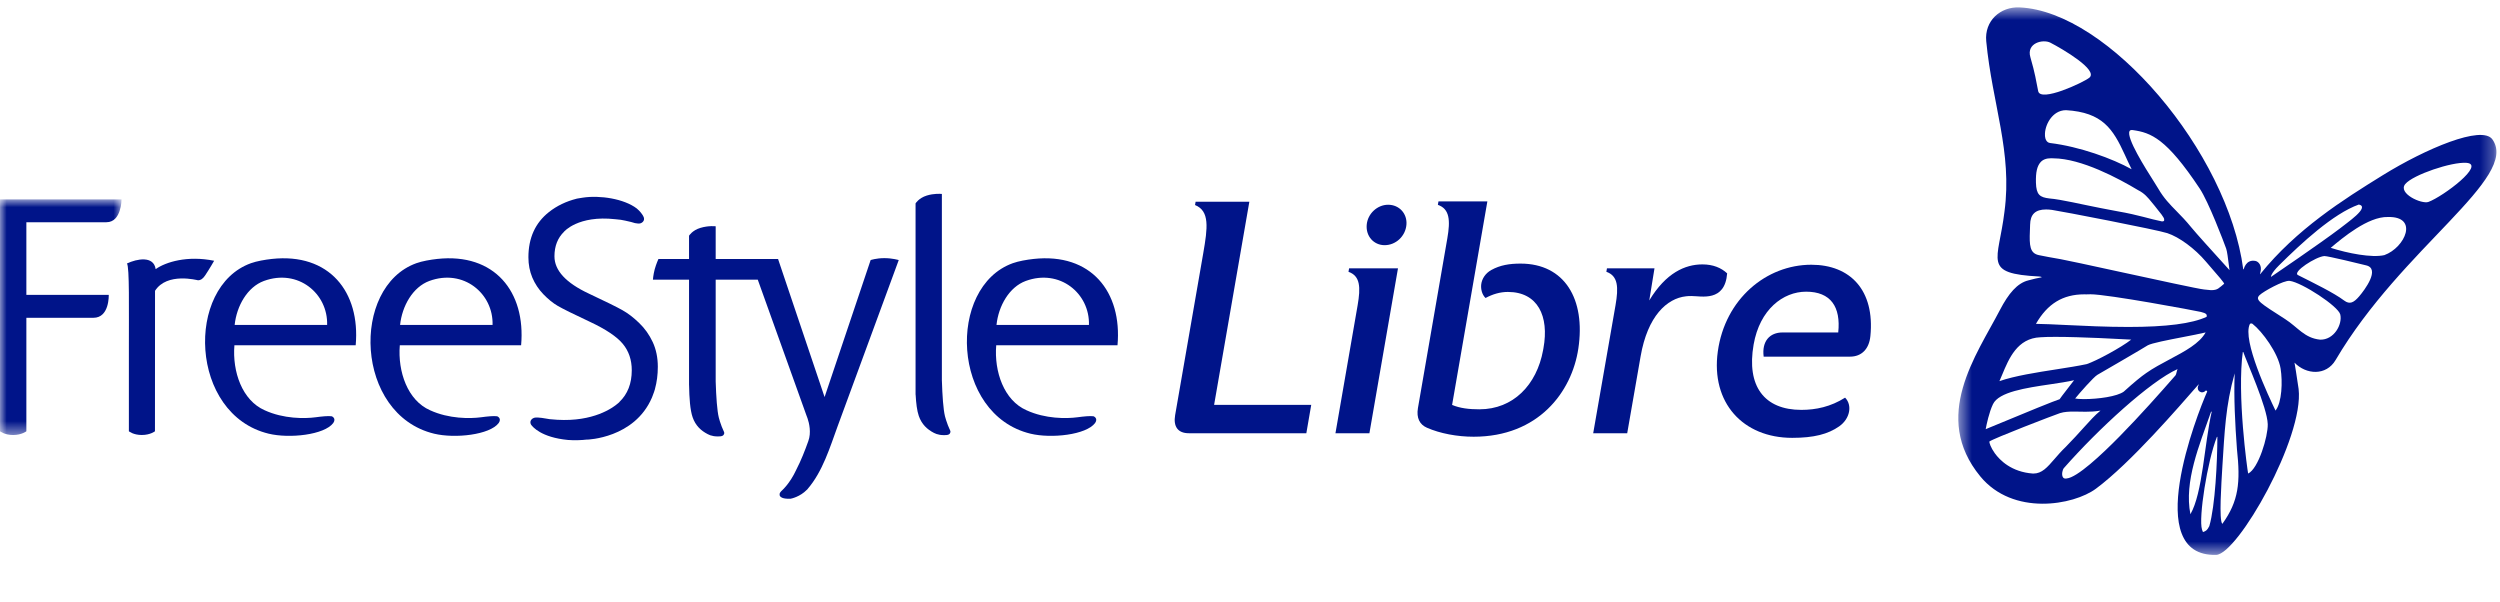
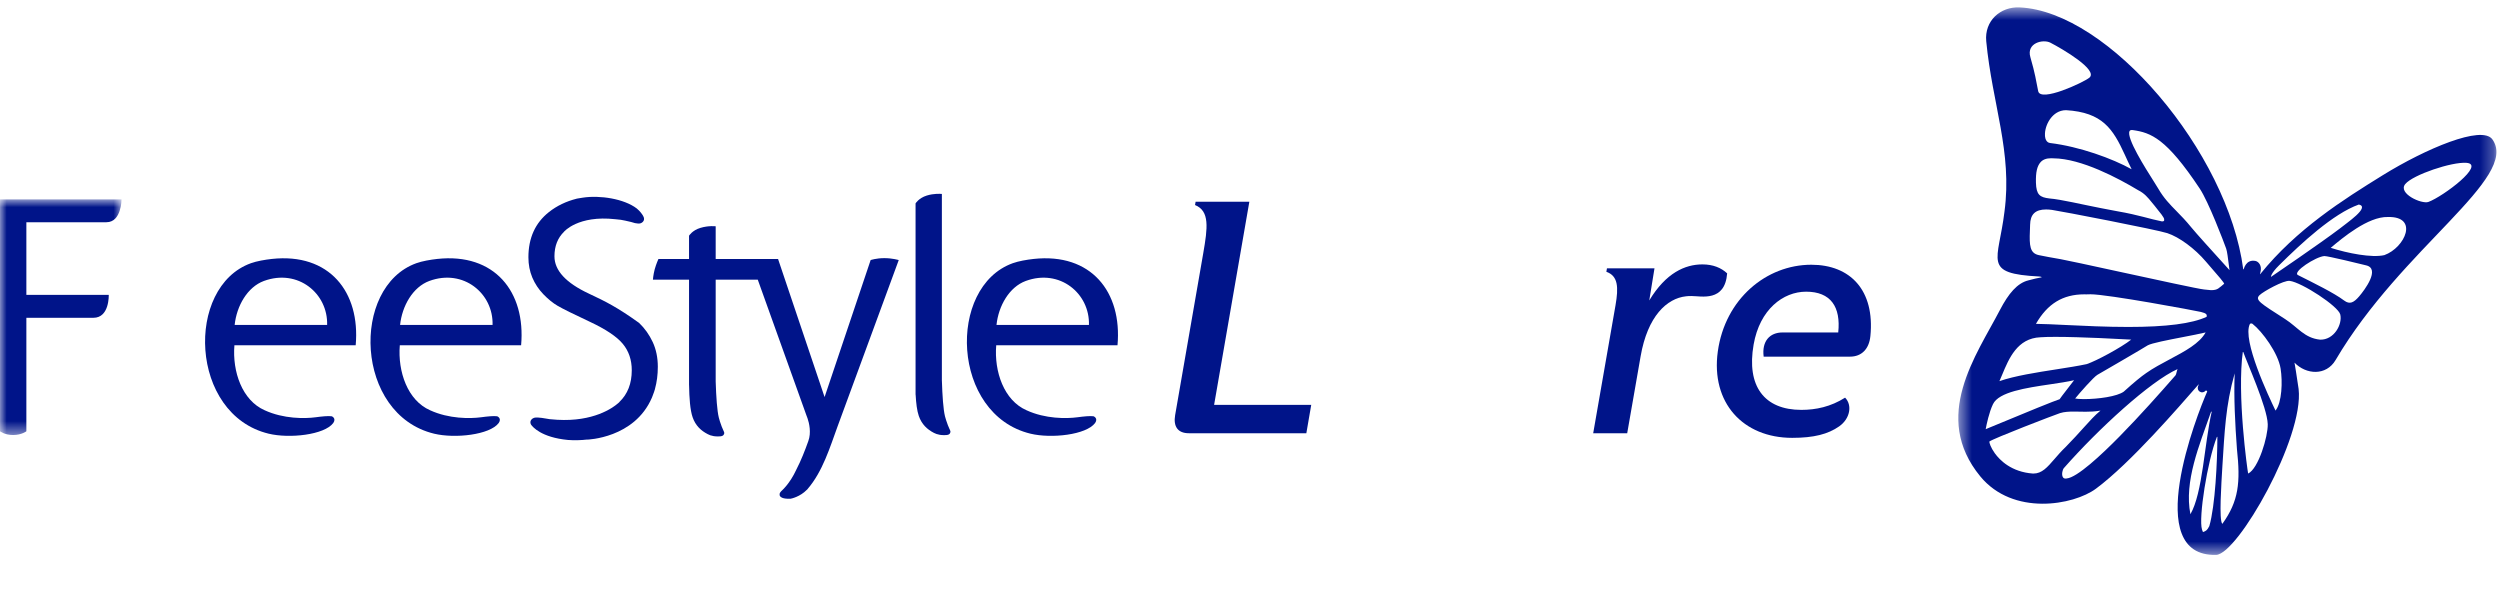
<svg xmlns="http://www.w3.org/2000/svg" width="187" height="45" viewBox="0 0 187 45" fill="none">
  <mask id="mask0_2349_7058" style="mask-type:luminance" maskUnits="userSpaceOnUse" x="146" y="0" width="41" height="42">
    <path fill-rule="evenodd" clip-rule="evenodd" d="M146.48 0.55H186.733V41.506H146.48V0.55Z" fill="white" />
  </mask>
  <g mask="url(#mask0_2349_7058)">
    <path fill-rule="evenodd" clip-rule="evenodd" d="M181.649 15.104C181.145 15.293 179.328 14.463 179.918 13.762C180.5 13.071 183.385 12.098 184.49 12.18C185.947 12.289 182.78 14.679 181.649 15.104ZM178.35 19.083C177.407 19.3 175.616 18.946 174.338 18.538C175.226 17.788 177.136 16.193 178.609 16.232C180.951 16.171 179.906 18.52 178.35 19.083ZM176.468 22.165C176.059 22.642 175.759 22.792 175.342 22.48C174.559 21.895 173.108 21.192 171.889 20.576C171.44 20.349 173.227 19.196 173.86 19.153C174.087 19.137 176.666 19.768 176.975 19.846C178.082 20.089 176.864 21.704 176.468 22.165ZM173.547 25.407C172.363 25.286 171.894 24.489 170.922 23.864C169.07 22.674 168.642 22.437 169.02 22.072C169.303 21.799 170.826 20.951 171.269 21.009C172.181 21.127 174.907 22.907 175.054 23.527C175.224 24.273 174.582 25.433 173.547 25.407ZM170.209 30.712C169.71 29.679 167.696 25.434 168.289 24.238C168.289 24.238 168.327 24.192 168.39 24.192C168.452 24.192 168.489 24.225 168.489 24.225C169.215 24.789 170.407 26.411 170.589 27.569C170.745 28.55 170.691 30.094 170.209 30.712ZM168.16 35.422C168.107 35.158 167.31 29.523 167.77 26.257C168.055 27.087 169.592 30.474 169.627 31.727C169.653 32.642 168.929 35.061 168.16 35.422ZM166.231 39.186C165.966 38.921 166.161 36.172 166.233 34.892C166.4 32.319 166.468 30.338 167.154 27.926C167.082 29.73 167.185 31.716 167.324 33.599C167.592 36.084 167.462 37.476 166.231 39.186ZM165.401 21.704C165.387 21.704 165.375 21.704 165.366 21.703C165.246 21.689 165.07 21.672 164.864 21.653C164.462 21.616 161.242 20.915 158.4 20.297C156.348 19.85 154.576 19.464 154.139 19.387C153.516 19.278 152.927 19.175 152.501 19.083C151.838 18.94 151.788 18.389 151.837 17.254C151.843 17.107 151.85 16.955 151.852 16.807C151.866 16.03 152.246 15.668 153.047 15.668C153.186 15.668 153.337 15.679 153.497 15.702C154.133 15.791 161.323 17.178 162.115 17.439C163.011 17.734 164.173 18.59 165.004 19.57C165.347 19.973 165.587 20.25 165.762 20.451C166.039 20.77 166.166 20.916 166.311 21.117C166.349 21.17 166.365 21.205 166.37 21.222C166.297 21.299 165.983 21.54 165.924 21.581C165.801 21.665 165.615 21.706 165.401 21.704ZM165.257 39.353C165.081 39.691 165.013 39.693 164.849 39.776C164.757 39.815 164.777 39.791 164.711 39.611C164.436 38.75 165.114 34.487 165.818 32.696C165.832 32.66 165.86 32.665 165.86 32.702C165.854 34.503 165.7 37.827 165.257 39.353ZM165.372 30.84C165.388 30.792 165.424 30.771 165.435 30.796C164.887 33.2 164.761 36.876 163.842 38.466C163.361 36.006 164.512 33.306 165.372 30.84ZM165.055 23.698C163.962 24.208 162.041 24.456 159.19 24.456C157.561 24.456 155.877 24.375 154.525 24.31C153.636 24.267 152.859 24.23 152.288 24.224C153.15 22.719 154.301 22.017 155.903 22.017C155.96 22.017 156.02 22.017 156.079 22.02H156.083L156.086 22.019C156.179 22.015 156.274 22.012 156.369 22.012C157.667 22.012 164.236 23.239 164.626 23.333C165.038 23.434 165.096 23.52 165.055 23.698ZM162.283 26.884C161.682 27.204 161.061 27.534 160.538 27.903C160.156 28.163 159.612 28.612 158.92 29.238C158.892 29.264 158.872 29.282 158.863 29.29C158.367 29.656 156.957 29.853 155.88 29.853C155.557 29.853 155.343 29.833 155.221 29.809C155.518 29.437 156.613 28.189 156.885 28.037C156.918 28.02 160.44 25.978 160.648 25.832C160.938 25.667 162.175 25.428 163.267 25.217C163.915 25.092 164.53 24.973 164.98 24.866C164.523 25.693 163.433 26.273 162.283 26.884ZM162.804 27.861C162.784 27.945 162.76 28.041 162.732 28.071C161.583 29.386 160.069 31.094 158.55 32.638C157.171 34.04 155.364 35.725 154.586 35.789L154.583 35.79L154.579 35.791C154.552 35.795 154.526 35.798 154.502 35.798C154.401 35.798 154.332 35.755 154.29 35.667C154.197 35.468 154.277 35.128 154.379 35.012C156.967 32.069 160.846 28.518 162.881 27.608C162.847 27.69 162.825 27.78 162.804 27.861ZM152.099 35.422C152.086 35.422 152.073 35.422 152.064 35.422C150.452 35.307 149.585 34.421 149.211 33.903C148.898 33.468 148.796 33.111 148.803 33.028C149.101 32.795 153.639 31.051 154.09 30.901C154.415 30.799 154.788 30.786 155.109 30.786C155.247 30.786 155.387 30.789 155.535 30.791C155.686 30.794 155.842 30.798 156 30.798C156.334 30.798 156.715 30.786 157.118 30.712C156.688 31.067 156.318 31.479 155.838 32.011C155.474 32.416 155.061 32.875 154.513 33.432C154.192 33.738 153.922 34.049 153.685 34.324C153.134 34.961 152.736 35.422 152.099 35.422ZM148.529 32.103C148.594 31.752 148.783 30.837 149.076 30.23C149.509 29.316 151.549 29.014 153.349 28.748C154.007 28.65 154.633 28.558 155.142 28.44C155.041 28.574 154.897 28.761 154.746 28.953C154.265 29.574 154.11 29.779 154.06 29.861C153.655 29.99 151.833 30.728 148.64 32.056C148.599 32.074 148.561 32.089 148.529 32.103ZM149.761 28.032C150.266 26.815 150.896 25.3 152.618 25.228C152.89 25.208 153.268 25.198 153.742 25.198V25.119V25.198C155.665 25.198 158.684 25.363 159.415 25.404C158.667 25.991 156.797 27.003 156.084 27.236C155.457 27.371 154.67 27.494 153.837 27.624C152.363 27.853 150.701 28.112 149.557 28.51C149.624 28.361 149.691 28.2 149.761 28.032ZM153.369 3.193C154.262 3.654 156.994 5.248 156.277 5.817C155.823 6.177 152.628 7.67 152.456 6.818C152.305 6.061 152.224 5.486 151.871 4.274C151.562 3.21 152.821 2.911 153.369 3.193ZM158.938 11.579C159.097 11.927 159.26 12.285 159.447 12.661C158.016 11.861 155.553 10.964 153.342 10.697C153.243 10.685 152.927 10.598 152.963 9.97C152.987 9.575 153.153 9.147 153.408 8.824C153.619 8.558 153.986 8.241 154.54 8.241H154.54C157.265 8.407 158.047 9.632 158.938 11.579ZM161.85 16.534C161.822 16.55 161.751 16.569 161.71 16.561C160.83 16.389 159.975 16.078 158.404 15.807C158.014 15.735 157.596 15.654 157.153 15.569C155.767 15.302 154.193 14.918 153.299 14.845C152.576 14.76 152.315 14.57 152.288 13.669C152.266 12.869 152.38 12.423 152.63 12.137C152.806 11.935 153.066 11.837 153.425 11.837C153.478 11.837 153.535 11.839 153.593 11.843L153.595 11.843H153.598C155.688 11.859 158.456 13.338 159.92 14.218L159.923 14.22L159.926 14.222C160.402 14.457 160.662 14.776 160.961 15.145C161.028 15.227 161.097 15.312 161.171 15.399C161.207 15.454 161.277 15.539 161.365 15.645C161.5 15.808 161.911 16.303 161.879 16.415C161.879 16.415 161.893 16.511 161.85 16.534ZM159.289 9.81C159.307 9.774 159.346 9.725 159.466 9.725L159.466 9.641V9.725C159.489 9.725 159.513 9.727 159.539 9.731C160.894 9.924 162.046 10.351 164.54 14.106C165.201 15.101 166.325 18.058 166.519 18.599C166.588 18.792 166.66 19.361 166.711 19.776C166.736 19.972 166.754 20.112 166.768 20.206C166.703 20.133 166.547 19.961 166.274 19.66C165.518 18.826 164.252 17.431 163.891 16.986C163.503 16.508 163.151 16.149 162.812 15.803C162.299 15.28 161.856 14.829 161.443 14.117C161.373 13.994 161.247 13.797 161.089 13.547C160.475 12.579 159.037 10.313 159.289 9.81ZM170.476 19.843C172.143 18.19 174.514 15.987 176.444 15.298C177.313 15.496 175.511 16.689 175.018 17.095C173.61 18.168 169.868 20.713 169.868 20.713C169.868 20.713 169.834 20.48 170.476 19.843ZM186.43 10.424C185.649 9.332 181.42 11.134 178.233 13.105C175.265 14.941 171.79 17.131 169.065 20.505C169.037 20.539 169.045 20.482 169.076 20.375C169.222 19.868 168.936 19.56 168.698 19.516C167.981 19.383 167.831 20.143 167.831 20.143L167.794 20.138C166.646 11.375 157.706 0.846 151.061 0.553C149.623 0.489 148.425 1.563 148.571 3.087C149.022 7.795 150.533 11.363 149.935 15.828C149.487 19.552 148.233 20.464 152.56 20.684C152.658 20.69 152.714 20.717 152.725 20.741C152.461 20.789 152.078 20.867 151.725 20.971C150.894 21.171 150.236 21.956 149.594 23.189C147.827 26.582 144.452 31.166 148.127 35.635C150.575 38.612 155.097 37.799 156.779 36.552C159.388 34.617 162.968 30.445 164.448 28.759L164.468 28.779C164.206 29.203 164.695 29.548 164.995 29.209C164.995 29.209 165.128 29.225 165.09 29.308C164.339 30.999 160.154 41.669 165.772 41.505C167.373 41.457 172.36 32.728 171.936 29.093C171.812 28.188 171.628 27.125 171.628 27.125C172.493 28.025 173.994 28.136 174.706 26.925C179.648 18.517 188.478 13.291 186.43 10.424Z" fill="#001489" />
  </g>
  <mask id="mask1_2349_7058" style="mask-type:luminance" maskUnits="userSpaceOnUse" x="0" y="14" width="10" height="19">
    <path fill-rule="evenodd" clip-rule="evenodd" d="M0 14.916H9.091V32.539H0V14.916Z" fill="white" />
  </mask>
  <g mask="url(#mask1_2349_7058)">
    <path fill-rule="evenodd" clip-rule="evenodd" d="M7.959 16.623H1.972V22.058H8.134C8.134 22.058 8.2 23.771 6.988 23.771H1.972V32.259C1.972 32.259 1.622 32.539 0.981 32.539C0.339 32.539 0 32.259 0 32.259V14.916H9.092C9.092 14.916 9.093 16.623 7.959 16.623Z" fill="#001489" />
  </g>
-   <path fill-rule="evenodd" clip-rule="evenodd" d="M11.643 20.129C11.493 19.109 10.232 19.358 9.497 19.709C9.693 19.977 9.635 23.109 9.64 26.063C9.646 29.171 9.64 32.259 9.64 32.259C9.64 32.259 9.969 32.537 10.607 32.537C11.244 32.537 11.591 32.259 11.591 32.259L11.596 21.752C12.496 20.344 14.758 20.962 14.818 20.966C15.007 20.963 15.162 20.869 15.343 20.603C15.637 20.17 16.018 19.505 16.018 19.505C14.012 19.097 12.406 19.597 11.643 20.129Z" fill="#001489" />
  <path fill-rule="evenodd" clip-rule="evenodd" d="M71.05 32.146C71.04 32.127 71.031 32.111 71.023 32.091C71.021 32.088 71.017 32.083 71.017 32.083C71.017 32.083 71.019 32.083 71.019 32.082C70.967 31.969 70.91 31.831 70.902 31.807C70.81 31.581 70.71 31.241 70.684 31.136C70.558 30.618 70.489 29.618 70.452 28.439V28.263V14.509V14.497L70.431 14.507C70.339 14.497 69.865 14.462 69.326 14.626C68.724 14.812 68.484 15.214 68.484 15.214V26.274V28.717V29.44V29.52H68.489C68.523 30.156 68.591 30.725 68.726 31.112C68.943 31.74 69.354 32.12 69.858 32.38C69.921 32.411 69.989 32.435 70.051 32.463C70.105 32.478 70.201 32.504 70.297 32.524C70.401 32.544 70.818 32.58 70.967 32.498C71.04 32.457 71.075 32.399 71.088 32.337C71.107 32.285 71.076 32.202 71.05 32.146Z" fill="#001489" />
  <path fill-rule="evenodd" clip-rule="evenodd" d="M29.926 24.307C30.076 22.879 30.883 21.469 32.115 21.015C34.66 20.081 36.913 21.952 36.844 24.307H29.926ZM32.699 19.369C32.209 19.423 31.576 19.531 31.145 19.687C26.22 21.456 26.537 31.005 32.473 32.44C34.026 32.816 36.635 32.531 37.303 31.642C37.547 31.283 37.204 31.143 37.186 31.137C36.916 31.102 36.474 31.146 35.98 31.212C35.162 31.321 33.582 31.337 32.172 30.688C30.486 29.95 29.745 27.798 29.905 25.828H38.979C39.337 21.829 36.999 18.899 32.699 19.369Z" fill="#001489" />
  <path fill-rule="evenodd" clip-rule="evenodd" d="M74.538 24.307C74.686 22.879 75.492 21.469 76.727 21.015C79.272 20.081 81.524 21.952 81.453 24.307H74.538ZM77.31 19.369C76.82 19.423 76.187 19.531 75.756 19.687C70.831 21.456 71.147 31.005 77.083 32.44C78.637 32.816 81.247 32.531 81.913 31.642C82.157 31.283 81.813 31.143 81.798 31.137C81.525 31.102 81.085 31.146 80.59 31.212C79.773 31.321 78.193 31.339 76.784 30.688C75.096 29.95 74.355 27.798 74.517 25.828H83.589C83.948 21.829 81.612 18.899 77.31 19.369Z" fill="#001489" />
  <path fill-rule="evenodd" clip-rule="evenodd" d="M17.552 24.307C17.702 22.879 18.507 21.469 19.741 21.015C22.289 20.081 24.539 21.952 24.469 24.307H17.552ZM20.326 19.369C19.836 19.423 19.203 19.531 18.772 19.687C13.846 21.456 14.163 31.005 20.098 32.44C21.653 32.816 24.263 32.531 24.928 31.642C25.172 31.283 24.83 31.143 24.815 31.137C24.541 31.102 24.1 31.146 23.606 31.212C22.791 31.321 21.209 31.337 19.799 30.688C18.112 29.95 17.372 27.798 17.534 25.828H26.605C26.964 21.829 24.625 18.899 20.326 19.369Z" fill="#001489" />
  <path fill-rule="evenodd" clip-rule="evenodd" d="M67.226 19.453C67.226 19.453 66.759 19.309 66.149 19.309C65.539 19.309 65.124 19.453 65.124 19.453L61.679 29.701C61.679 29.701 58.253 19.525 58.249 19.523L58.199 19.371H53.533V16.927C53.533 16.927 53.003 16.86 52.391 17.046C51.779 17.229 51.54 17.632 51.54 17.632V19.371H49.252C49.252 19.371 49.082 19.739 48.971 20.146C48.864 20.552 48.838 20.918 48.838 20.918H49.252H51.54V28.818H51.543C51.559 29.768 51.619 30.666 51.808 31.21C52.023 31.837 52.436 32.217 52.94 32.475C53.003 32.507 53.069 32.532 53.131 32.56C53.187 32.575 53.281 32.601 53.379 32.621C53.482 32.641 53.9 32.677 54.047 32.594C54.12 32.554 54.156 32.496 54.169 32.434C54.188 32.382 54.159 32.3 54.131 32.243C54.12 32.224 54.113 32.208 54.103 32.187C54.101 32.186 54.099 32.18 54.099 32.18L54.1 32.178C54.047 32.065 53.992 31.927 53.983 31.904C53.89 31.677 53.792 31.34 53.767 31.233C53.64 30.715 53.57 29.713 53.533 28.536V20.918H56.681L60.331 31.097C60.352 31.151 60.376 31.222 60.406 31.298C60.522 31.639 60.699 32.358 60.459 33.001C60.214 33.69 59.911 34.468 59.562 35.133V35.136C59.071 36.198 58.498 36.674 58.46 36.719C58.46 36.719 58.455 36.724 58.453 36.724C58.439 36.742 58.427 36.755 58.413 36.767C58.373 36.813 58.323 36.88 58.318 36.936C58.306 36.998 58.312 37.061 58.352 37.119C58.379 37.163 58.437 37.2 58.504 37.231C58.591 37.271 58.787 37.321 59.134 37.306C59.199 37.293 59.837 37.162 60.347 36.642C60.355 36.632 60.36 36.632 60.368 36.625C60.382 36.609 60.396 36.595 60.41 36.579L60.408 36.578C61.536 35.269 62.075 33.471 62.649 31.899L67.226 19.453Z" fill="#001489" />
-   <path fill-rule="evenodd" clip-rule="evenodd" d="M48.925 29.311C48.943 29.25 48.965 29.191 48.982 29.132C48.986 29.119 48.989 29.107 48.993 29.095H48.991C49.131 28.587 49.205 28.037 49.205 27.437C49.205 26.751 49.077 26.133 48.823 25.585C48.566 25.035 48.226 24.559 47.804 24.154C47.384 23.747 46.967 23.431 46.556 23.2C46.147 22.968 45.307 22.554 44.042 21.96C42.33 21.159 41.473 20.23 41.473 19.171C41.473 18.409 41.714 17.797 42.191 17.334L42.188 17.333C42.188 17.333 43.236 16.086 46.023 16.397C46.318 16.419 46.581 16.456 46.783 16.507C46.812 16.513 46.839 16.521 46.868 16.528C46.873 16.528 46.876 16.528 46.88 16.53C47.12 16.579 47.325 16.633 47.497 16.689C47.641 16.716 47.788 16.732 47.882 16.712C47.884 16.711 47.886 16.711 47.891 16.71C48.035 16.67 48.143 16.564 48.171 16.439C48.175 16.41 48.177 16.379 48.173 16.348C48.172 16.332 48.17 16.318 48.166 16.302C48.163 16.281 48.156 16.261 48.149 16.241C48.134 16.203 48.109 16.159 48.09 16.122C48.025 16.016 47.875 15.795 47.628 15.593C46.676 14.867 44.878 14.588 43.591 14.785C43.446 14.806 43.292 14.831 43.137 14.859V14.862C42.352 15.06 41.657 15.39 41.059 15.864C40.036 16.674 39.525 17.801 39.525 19.245C39.525 19.791 39.623 20.295 39.816 20.759C40.012 21.221 40.286 21.637 40.644 22.009C41.002 22.381 41.362 22.673 41.724 22.883C42.085 23.093 42.881 23.49 44.114 24.066C45.316 24.629 46.14 25.18 46.587 25.721C47.033 26.261 47.256 26.919 47.256 27.697C47.256 28.687 46.947 29.477 46.334 30.064C46.335 30.066 46.335 30.068 46.335 30.068C46.335 30.068 46.301 30.104 46.236 30.161C46.234 30.163 46.23 30.166 46.228 30.168C46.225 30.171 46.223 30.172 46.221 30.173C45.829 30.513 44.387 31.557 41.68 31.399C41.47 31.388 41.276 31.374 41.119 31.354C41.002 31.339 40.898 31.322 40.806 31.303C40.785 31.3 40.766 31.297 40.746 31.294L40.749 31.295C40.749 31.295 40.734 31.292 40.711 31.288C40.644 31.277 40.586 31.27 40.523 31.258C40.337 31.233 40.082 31.21 39.95 31.252C39.947 31.253 39.945 31.255 39.942 31.255C39.792 31.309 39.691 31.423 39.675 31.549C39.673 31.581 39.673 31.612 39.678 31.643C39.684 31.657 39.685 31.672 39.691 31.686C39.697 31.708 39.708 31.727 39.714 31.747C39.72 31.756 39.728 31.766 39.732 31.775C39.839 31.926 40.483 32.717 42.478 32.909C42.966 32.945 43.459 32.932 43.925 32.877L43.92 32.883C43.92 32.883 47.454 32.793 48.764 29.742C48.788 29.689 48.809 29.63 48.829 29.573C48.863 29.488 48.895 29.401 48.925 29.311Z" fill="#001489" />
+   <path fill-rule="evenodd" clip-rule="evenodd" d="M48.925 29.311C48.943 29.25 48.965 29.191 48.982 29.132C48.986 29.119 48.989 29.107 48.993 29.095H48.991C49.131 28.587 49.205 28.037 49.205 27.437C49.205 26.751 49.077 26.133 48.823 25.585C48.566 25.035 48.226 24.559 47.804 24.154C46.147 22.968 45.307 22.554 44.042 21.96C42.33 21.159 41.473 20.23 41.473 19.171C41.473 18.409 41.714 17.797 42.191 17.334L42.188 17.333C42.188 17.333 43.236 16.086 46.023 16.397C46.318 16.419 46.581 16.456 46.783 16.507C46.812 16.513 46.839 16.521 46.868 16.528C46.873 16.528 46.876 16.528 46.88 16.53C47.12 16.579 47.325 16.633 47.497 16.689C47.641 16.716 47.788 16.732 47.882 16.712C47.884 16.711 47.886 16.711 47.891 16.71C48.035 16.67 48.143 16.564 48.171 16.439C48.175 16.41 48.177 16.379 48.173 16.348C48.172 16.332 48.17 16.318 48.166 16.302C48.163 16.281 48.156 16.261 48.149 16.241C48.134 16.203 48.109 16.159 48.09 16.122C48.025 16.016 47.875 15.795 47.628 15.593C46.676 14.867 44.878 14.588 43.591 14.785C43.446 14.806 43.292 14.831 43.137 14.859V14.862C42.352 15.06 41.657 15.39 41.059 15.864C40.036 16.674 39.525 17.801 39.525 19.245C39.525 19.791 39.623 20.295 39.816 20.759C40.012 21.221 40.286 21.637 40.644 22.009C41.002 22.381 41.362 22.673 41.724 22.883C42.085 23.093 42.881 23.49 44.114 24.066C45.316 24.629 46.14 25.18 46.587 25.721C47.033 26.261 47.256 26.919 47.256 27.697C47.256 28.687 46.947 29.477 46.334 30.064C46.335 30.066 46.335 30.068 46.335 30.068C46.335 30.068 46.301 30.104 46.236 30.161C46.234 30.163 46.23 30.166 46.228 30.168C46.225 30.171 46.223 30.172 46.221 30.173C45.829 30.513 44.387 31.557 41.68 31.399C41.47 31.388 41.276 31.374 41.119 31.354C41.002 31.339 40.898 31.322 40.806 31.303C40.785 31.3 40.766 31.297 40.746 31.294L40.749 31.295C40.749 31.295 40.734 31.292 40.711 31.288C40.644 31.277 40.586 31.27 40.523 31.258C40.337 31.233 40.082 31.21 39.95 31.252C39.947 31.253 39.945 31.255 39.942 31.255C39.792 31.309 39.691 31.423 39.675 31.549C39.673 31.581 39.673 31.612 39.678 31.643C39.684 31.657 39.685 31.672 39.691 31.686C39.697 31.708 39.708 31.727 39.714 31.747C39.72 31.756 39.728 31.766 39.732 31.775C39.839 31.926 40.483 32.717 42.478 32.909C42.966 32.945 43.459 32.932 43.925 32.877L43.92 32.883C43.92 32.883 47.454 32.793 48.764 29.742C48.788 29.689 48.809 29.63 48.829 29.573C48.863 29.488 48.895 29.401 48.925 29.311Z" fill="#001489" />
  <path fill-rule="evenodd" clip-rule="evenodd" d="M127.341 19.777C128.141 19.777 128.75 20.035 129.191 20.447C129.026 22.605 127.258 22.143 126.521 22.143C126.394 22.143 126.267 22.139 126.11 22.164C124.688 22.319 123.24 23.636 122.716 26.662L121.715 32.407H119.171L120.84 22.837C121.072 21.493 121.041 20.641 120.156 20.33L120.2 20.07H123.756L123.365 22.474C124.612 20.406 126.049 19.777 127.341 19.777Z" fill="#001489" />
-   <path fill-rule="evenodd" clip-rule="evenodd" d="M106.735 31.994C106.193 31.757 105.937 31.267 106.061 30.527L108.26 17.829C108.493 16.485 108.439 15.631 107.553 15.322L107.598 15.063H111.255L109.884 22.974L108.617 30.289C109.217 30.54 109.891 30.616 110.637 30.616H110.663C113.19 30.616 114.947 28.789 115.421 26.204L115.449 26.049C115.89 23.646 115.024 21.837 112.787 21.837C112.204 21.837 111.646 22.006 111.119 22.29C110.849 22.036 110.755 21.612 110.795 21.275C110.845 20.842 111.121 20.434 111.547 20.198C112.21 19.83 112.908 19.717 113.739 19.717C117.026 19.717 118.616 22.366 118.059 26.076C117.572 29.324 115.069 32.667 110.226 32.667C108.999 32.667 107.714 32.425 106.735 31.994Z" fill="#001489" />
  <path fill-rule="evenodd" clip-rule="evenodd" d="M88.924 32.406C88.093 32.406 87.757 31.896 87.899 31.058L90.005 18.929C90.331 17.047 90.499 15.783 89.389 15.337L89.432 15.09H93.451L90.815 30.284H98.08L97.714 32.406H88.924Z" fill="#001489" />
-   <path fill-rule="evenodd" clip-rule="evenodd" d="M103.57 18.339C102.756 18.339 102.156 17.667 102.23 16.814C102.301 15.987 103.02 15.315 103.832 15.315C104.671 15.315 105.272 15.987 105.201 16.814C105.127 17.667 104.41 18.339 103.57 18.339ZM99.892 32.406L101.55 22.838C101.782 21.495 101.753 20.642 100.867 20.332L100.912 20.073H104.569L102.432 32.406H99.892Z" fill="#001489" />
  <path fill-rule="evenodd" clip-rule="evenodd" d="M131.171 25.773C130.626 28.892 131.97 30.659 134.744 30.659C135.826 30.659 136.94 30.426 138.013 29.744C138.57 30.308 138.383 31.322 137.572 31.891C136.732 32.478 135.674 32.751 134.056 32.751C130.374 32.751 127.961 30.123 128.492 26.289C129.037 22.352 132.131 19.802 135.484 19.802C138.398 19.802 140.243 21.707 139.906 25.129C139.814 26.101 139.25 26.677 138.383 26.677H131.922C131.773 25.516 132.382 24.868 133.333 24.868H137.5C137.703 22.947 136.935 21.818 135.098 21.818C133.373 21.818 131.627 23.151 131.171 25.773Z" fill="#001489" />
</svg>